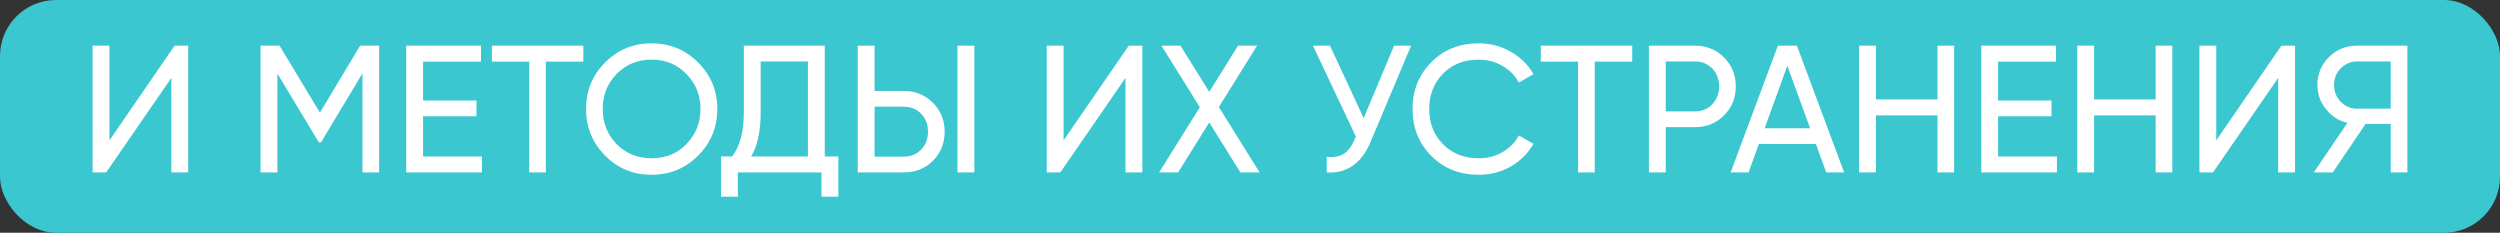
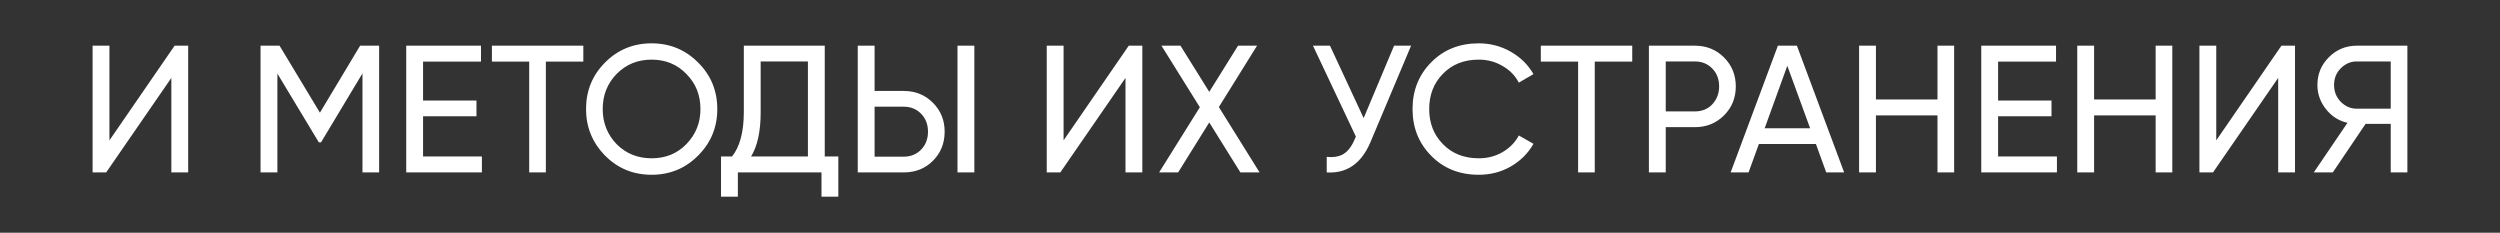
<svg xmlns="http://www.w3.org/2000/svg" width="580" height="54" viewBox="0 0 580 54" fill="none">
  <rect x="0" y="0" width="580" height="54" fill="#333333" stroke="none" />
-   <rect width="580" height="54" rx="13" fill="#3BC7D0" />
  <path d="M43.659 40H39.753V18.076L24.633 40H21.483V10.6H25.389V32.566L40.509 10.6H43.659V40ZM83.548 10.6H87.958V40H84.094V17.026L74.476 33.028H73.972L64.354 17.068V40H60.448V10.6H64.858L74.224 26.14L83.548 10.6ZM98.151 26.98V36.304H111.801V40H94.245V10.6H111.591V14.296H98.151V23.326H110.541V26.98H98.151ZM114.122 10.6H135.332V14.296H126.638V40H122.774V14.296H114.122V10.6ZM135.962 25.3C135.962 21.044 137.432 17.446 140.372 14.506C143.312 11.538 146.91 10.054 151.166 10.054C155.422 10.054 159.02 11.538 161.96 14.506C164.928 17.446 166.412 21.044 166.412 25.3C166.412 29.528 164.928 33.126 161.96 36.094C159.02 39.062 155.422 40.546 151.166 40.546C146.91 40.546 143.312 39.062 140.372 36.094C137.432 33.098 135.962 29.5 135.962 25.3ZM162.506 25.3C162.506 22.052 161.414 19.336 159.23 17.152C157.102 14.94 154.414 13.834 151.166 13.834C147.946 13.834 145.244 14.94 143.06 17.152C140.904 19.364 139.826 22.08 139.826 25.3C139.826 28.492 140.904 31.208 143.06 33.448C145.244 35.632 147.946 36.724 151.166 36.724C154.414 36.724 157.102 35.632 159.23 33.448C161.414 31.208 162.506 28.492 162.506 25.3ZM191.342 10.6V36.304H194.492V45.628H190.586V40H171.182V45.628H167.276V36.304H169.838C171.658 34.008 172.568 30.564 172.568 25.972V10.6H191.342ZM174.248 36.304H187.436V14.254H176.474V26.056C176.474 30.48 175.732 33.896 174.248 36.304ZM209.667 40H198.999V10.6H202.905V21.1H209.667C212.355 21.1 214.609 22.01 216.429 23.83C218.249 25.65 219.159 27.89 219.159 30.55C219.159 33.238 218.249 35.492 216.429 37.312C214.637 39.104 212.383 40 209.667 40ZM226.047 40H222.141V10.6H226.047V40ZM202.905 24.754V36.346H209.667C211.291 36.346 212.635 35.8 213.699 34.708C214.763 33.616 215.295 32.23 215.295 30.55C215.295 28.87 214.763 27.484 213.699 26.392C212.635 25.3 211.291 24.754 209.667 24.754H202.905ZM265.02 40H261.114V18.076L245.994 40H242.844V10.6H246.75V32.566L261.87 10.6H265.02V40ZM282.775 24.838L292.225 40H287.773L280.549 28.408L273.325 40H268.915L278.365 24.88L269.461 10.6H273.871L280.549 21.31L287.227 10.6H291.637L282.775 24.838ZM316.369 27.4L323.425 10.6H327.373L317.923 33.028C315.823 37.956 312.449 40.28 307.801 40V36.388C309.397 36.556 310.699 36.332 311.707 35.716C312.743 35.072 313.597 33.952 314.269 32.356L314.563 31.684L304.609 10.6H308.557L316.369 27.4ZM343.082 40.546C338.602 40.546 334.92 39.076 332.036 36.136C329.152 33.224 327.71 29.612 327.71 25.3C327.71 20.988 329.152 17.376 332.036 14.464C334.92 11.524 338.602 10.054 343.082 10.054C345.742 10.054 348.206 10.698 350.474 11.986C352.742 13.274 354.506 15.01 355.766 17.194L352.364 19.168C351.524 17.544 350.264 16.256 348.584 15.304C346.932 14.324 345.098 13.834 343.082 13.834C339.666 13.834 336.894 14.926 334.766 17.11C332.638 19.266 331.574 21.996 331.574 25.3C331.574 28.576 332.638 31.292 334.766 33.448C336.894 35.632 339.666 36.724 343.082 36.724C345.098 36.724 346.932 36.248 348.584 35.296C350.264 34.316 351.524 33.028 352.364 31.432L355.766 33.364C354.534 35.548 352.784 37.298 350.516 38.614C348.276 39.902 345.798 40.546 343.082 40.546ZM357.468 10.6H378.678V14.296H369.984V40H366.12V14.296H357.468V10.6ZM382.544 10.6H393.212C395.9 10.6 398.154 11.51 399.974 13.33C401.794 15.15 402.704 17.39 402.704 20.05C402.704 22.71 401.794 24.95 399.974 26.77C398.154 28.59 395.9 29.5 393.212 29.5H386.45V40H382.544V10.6ZM386.45 25.846H393.212C394.864 25.846 396.208 25.3 397.244 24.208C398.308 23.06 398.84 21.674 398.84 20.05C398.84 18.37 398.308 16.984 397.244 15.892C396.18 14.8 394.836 14.254 393.212 14.254H386.45V25.846ZM427.843 40H423.685L421.291 33.406H408.061L405.667 40H401.509L412.471 10.6H416.881L427.843 40ZM414.655 15.262L409.405 29.752H419.947L414.655 15.262ZM449.497 23.074V10.6H453.361V40H449.497V26.77H435.217V40H431.311V10.6H435.217V23.074H449.497ZM463.559 26.98V36.304H477.209V40H459.653V10.6H476.999V14.296H463.559V23.326H475.949V26.98H463.559ZM500.11 23.074V10.6H503.974V40H500.11V26.77H485.83V40H481.924V10.6H485.83V23.074H500.11ZM532.442 40H528.536V18.076L513.416 40H510.266V10.6H514.172V32.566L529.292 10.6H532.442V40ZM546.753 10.6H558.513V40H554.649V28.744H548.811L541.209 40H536.799L544.611 28.492C542.595 28.044 540.929 26.98 539.613 25.3C538.297 23.648 537.639 21.786 537.639 19.714C537.639 17.194 538.521 15.052 540.285 13.288C542.077 11.496 544.233 10.6 546.753 10.6ZM546.753 25.216H554.649V14.254H546.753C545.353 14.254 544.121 14.786 543.057 15.85C542.021 16.886 541.503 18.174 541.503 19.714C541.503 21.254 542.021 22.556 543.057 23.62C544.121 24.684 545.353 25.216 546.753 25.216Z" fill="white" />
</svg>